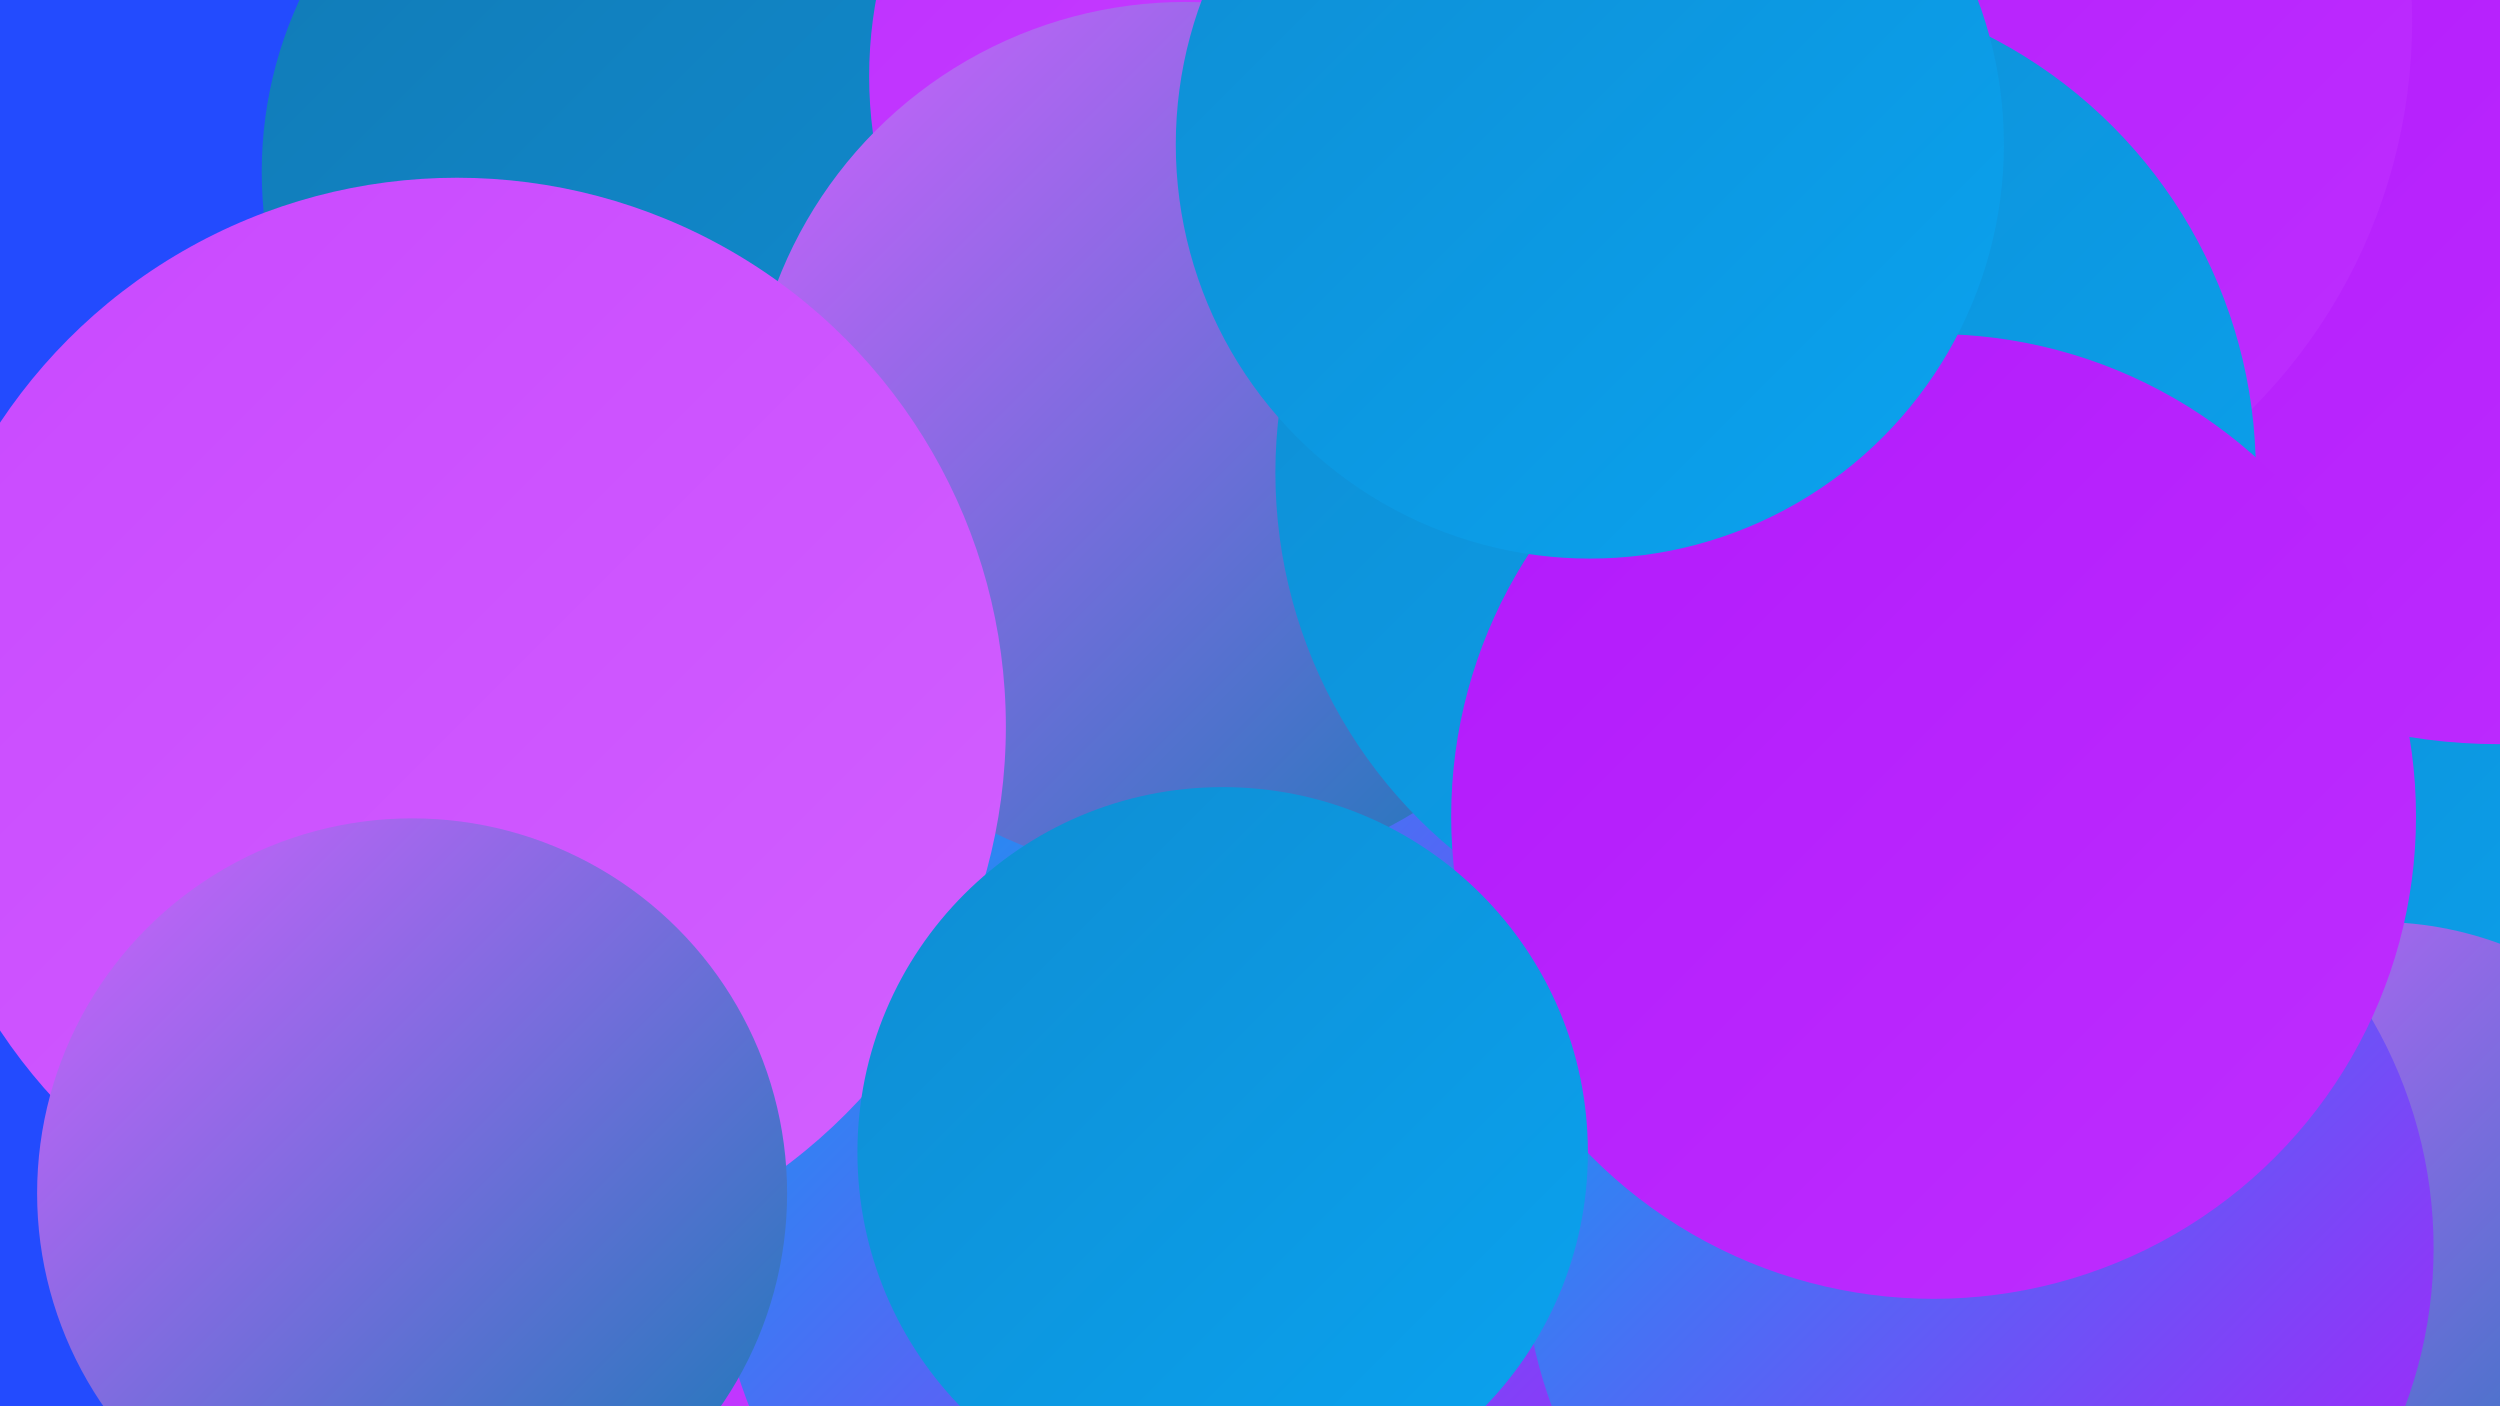
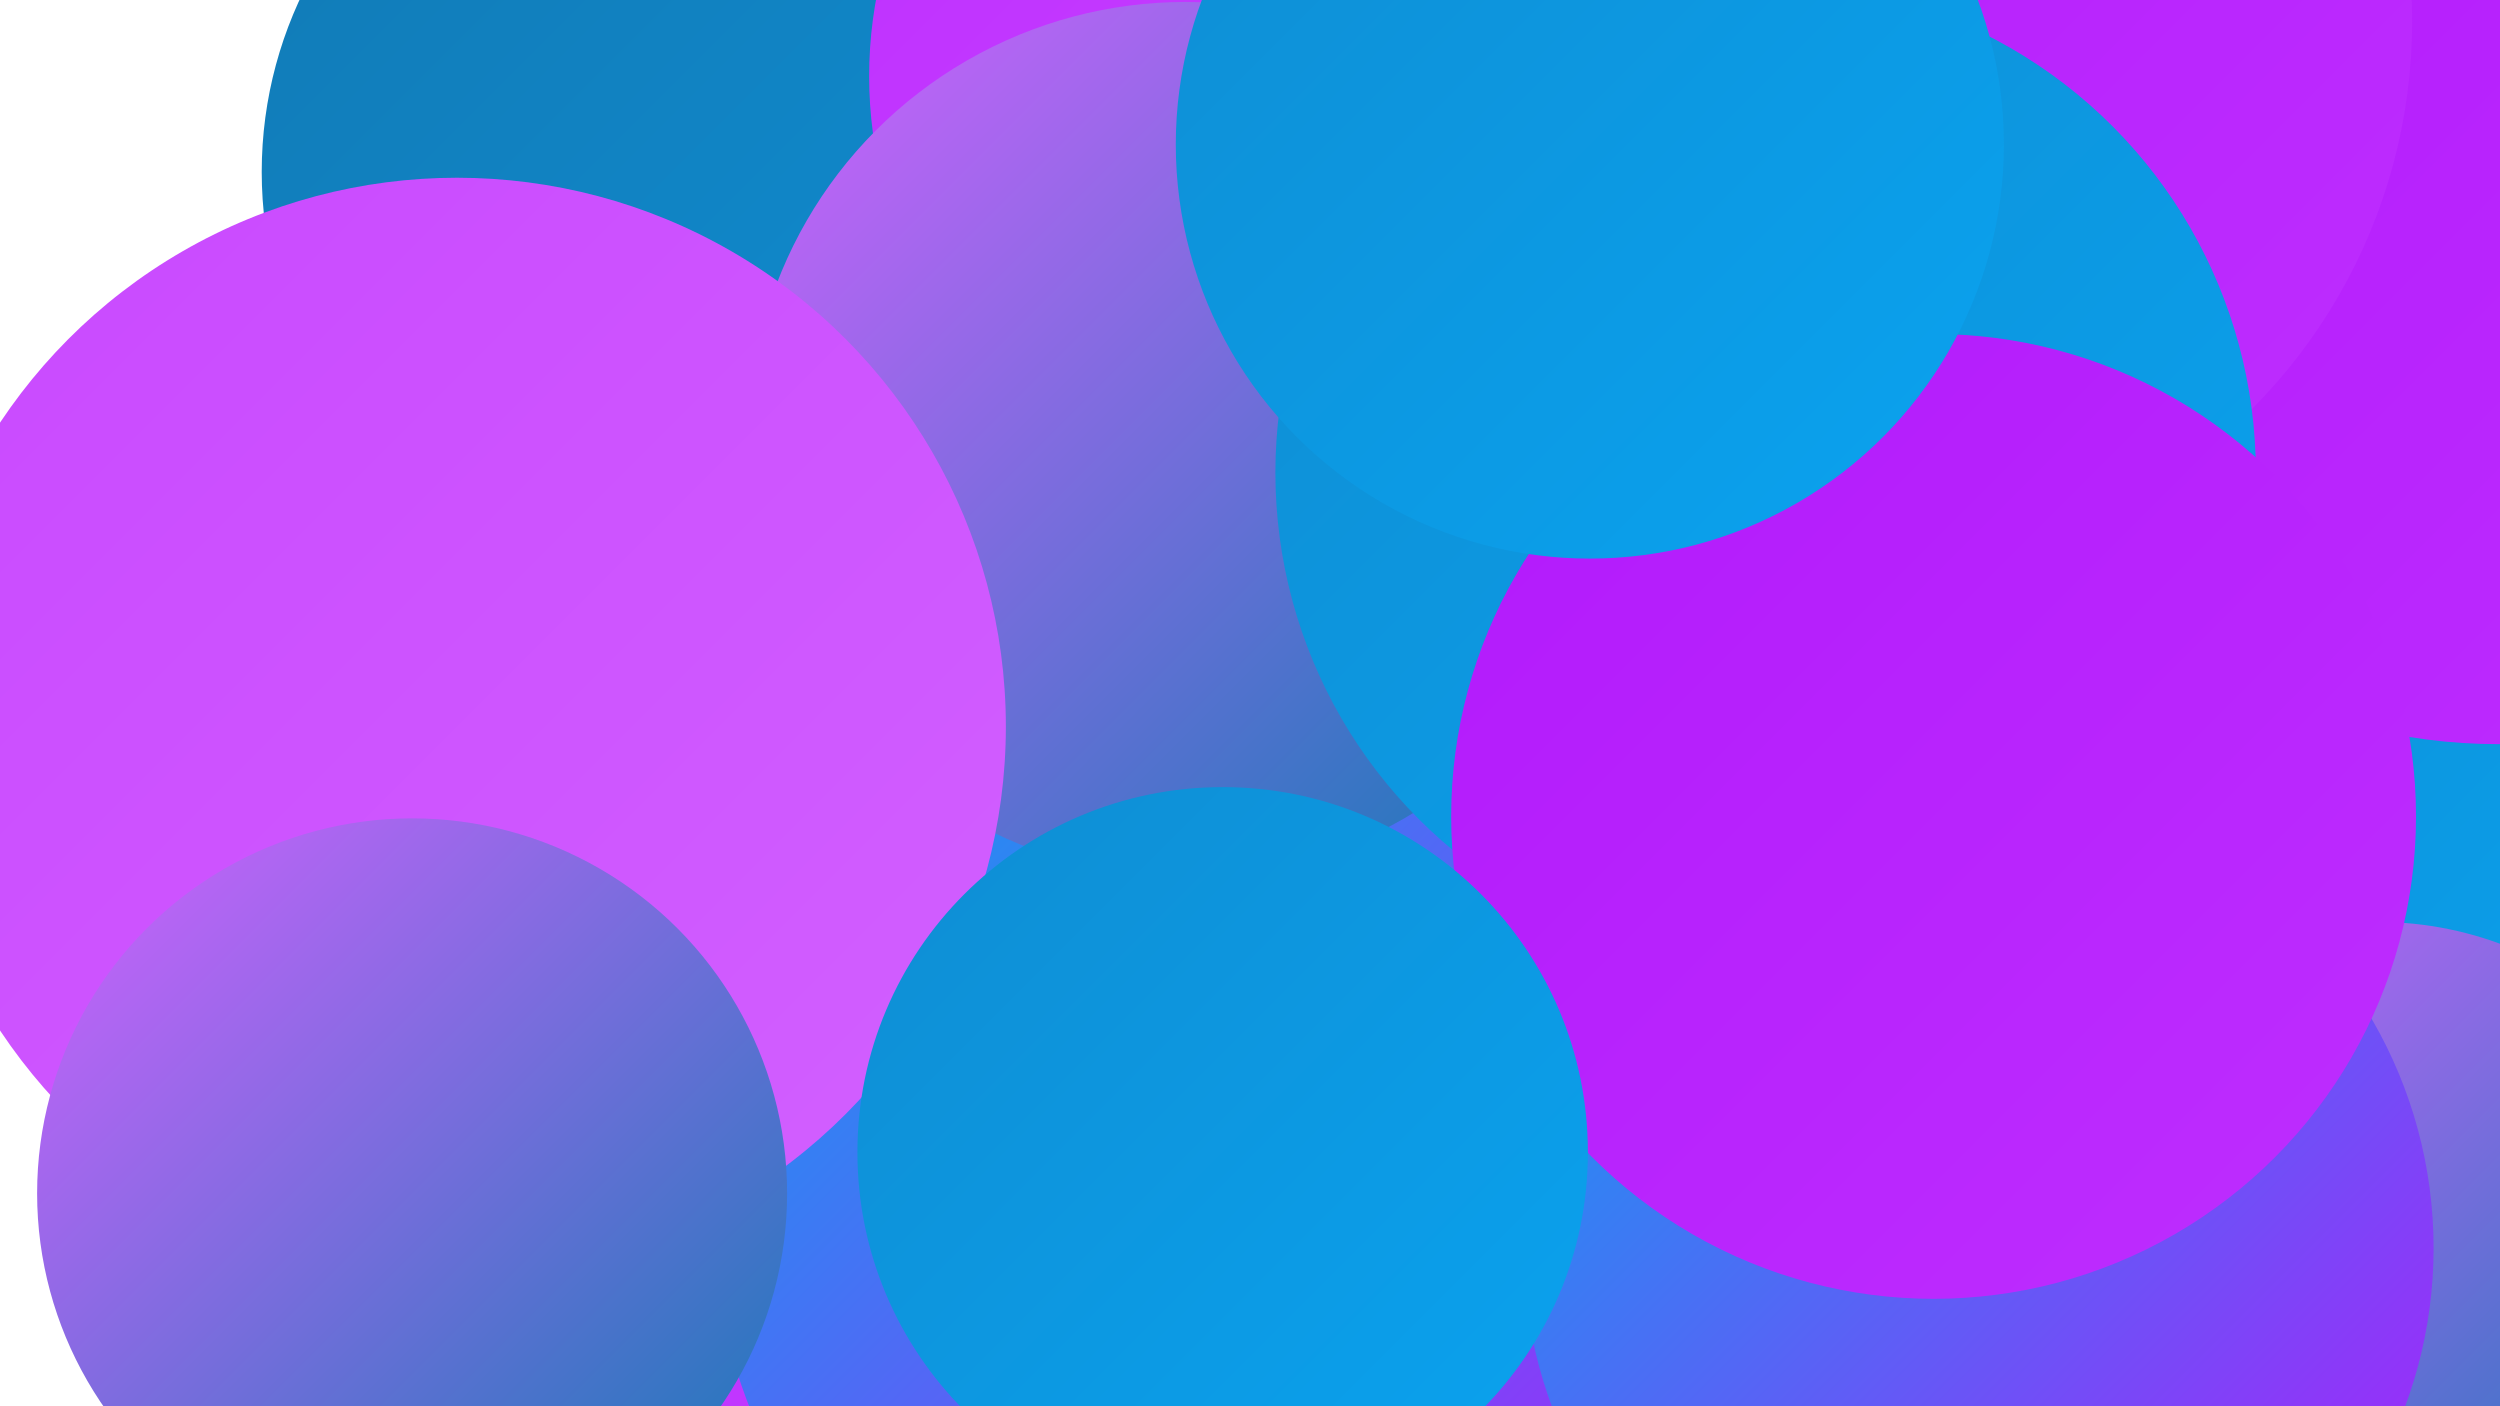
<svg xmlns="http://www.w3.org/2000/svg" width="1280" height="720">
  <defs>
    <linearGradient id="grad0" x1="0%" y1="0%" x2="100%" y2="100%">
      <stop offset="0%" style="stop-color:#127ab5;stop-opacity:1" />
      <stop offset="100%" style="stop-color:#0f8dd2;stop-opacity:1" />
    </linearGradient>
    <linearGradient id="grad1" x1="0%" y1="0%" x2="100%" y2="100%">
      <stop offset="0%" style="stop-color:#0f8dd2;stop-opacity:1" />
      <stop offset="100%" style="stop-color:#0aa3f0;stop-opacity:1" />
    </linearGradient>
    <linearGradient id="grad2" x1="0%" y1="0%" x2="100%" y2="100%">
      <stop offset="0%" style="stop-color:#0aa3f0;stop-opacity:1" />
      <stop offset="100%" style="stop-color:#b219fb;stop-opacity:1" />
    </linearGradient>
    <linearGradient id="grad3" x1="0%" y1="0%" x2="100%" y2="100%">
      <stop offset="0%" style="stop-color:#b219fb;stop-opacity:1" />
      <stop offset="100%" style="stop-color:#be2eff;stop-opacity:1" />
    </linearGradient>
    <linearGradient id="grad4" x1="0%" y1="0%" x2="100%" y2="100%">
      <stop offset="0%" style="stop-color:#be2eff;stop-opacity:1" />
      <stop offset="100%" style="stop-color:#c948ff;stop-opacity:1" />
    </linearGradient>
    <linearGradient id="grad5" x1="0%" y1="0%" x2="100%" y2="100%">
      <stop offset="0%" style="stop-color:#c948ff;stop-opacity:1" />
      <stop offset="100%" style="stop-color:#d261ff;stop-opacity:1" />
    </linearGradient>
    <linearGradient id="grad6" x1="0%" y1="0%" x2="100%" y2="100%">
      <stop offset="0%" style="stop-color:#d261ff;stop-opacity:1" />
      <stop offset="100%" style="stop-color:#127ab5;stop-opacity:1" />
    </linearGradient>
  </defs>
-   <rect width="1280" height="720" fill="#234bfe" />
  <circle cx="374" cy="256" r="233" fill="url(#grad2)" />
  <circle cx="1147" cy="463" r="222" fill="url(#grad1)" />
  <circle cx="755" cy="58" r="241" fill="url(#grad5)" />
  <circle cx="1279" cy="98" r="283" fill="url(#grad3)" />
  <circle cx="954" cy="11" r="281" fill="url(#grad3)" />
  <circle cx="399" cy="258" r="268" fill="url(#grad4)" />
  <circle cx="587" cy="696" r="247" fill="url(#grad4)" />
  <circle cx="738" cy="205" r="256" fill="url(#grad1)" />
  <circle cx="344" cy="88" r="210" fill="url(#grad0)" />
  <circle cx="664" cy="39" r="219" fill="url(#grad4)" />
  <circle cx="633" cy="622" r="268" fill="url(#grad2)" />
  <circle cx="1217" cy="654" r="182" fill="url(#grad6)" />
  <circle cx="607" cy="225" r="224" fill="url(#grad6)" />
  <circle cx="904" cy="242" r="251" fill="url(#grad1)" />
  <circle cx="1013" cy="639" r="233" fill="url(#grad2)" />
  <circle cx="990" cy="418" r="247" fill="url(#grad3)" />
  <circle cx="234" cy="372" r="281" fill="url(#grad5)" />
  <circle cx="626" cy="590" r="187" fill="url(#grad1)" />
  <circle cx="814" cy="74" r="212" fill="url(#grad1)" />
  <circle cx="211" cy="611" r="192" fill="url(#grad6)" />
</svg>